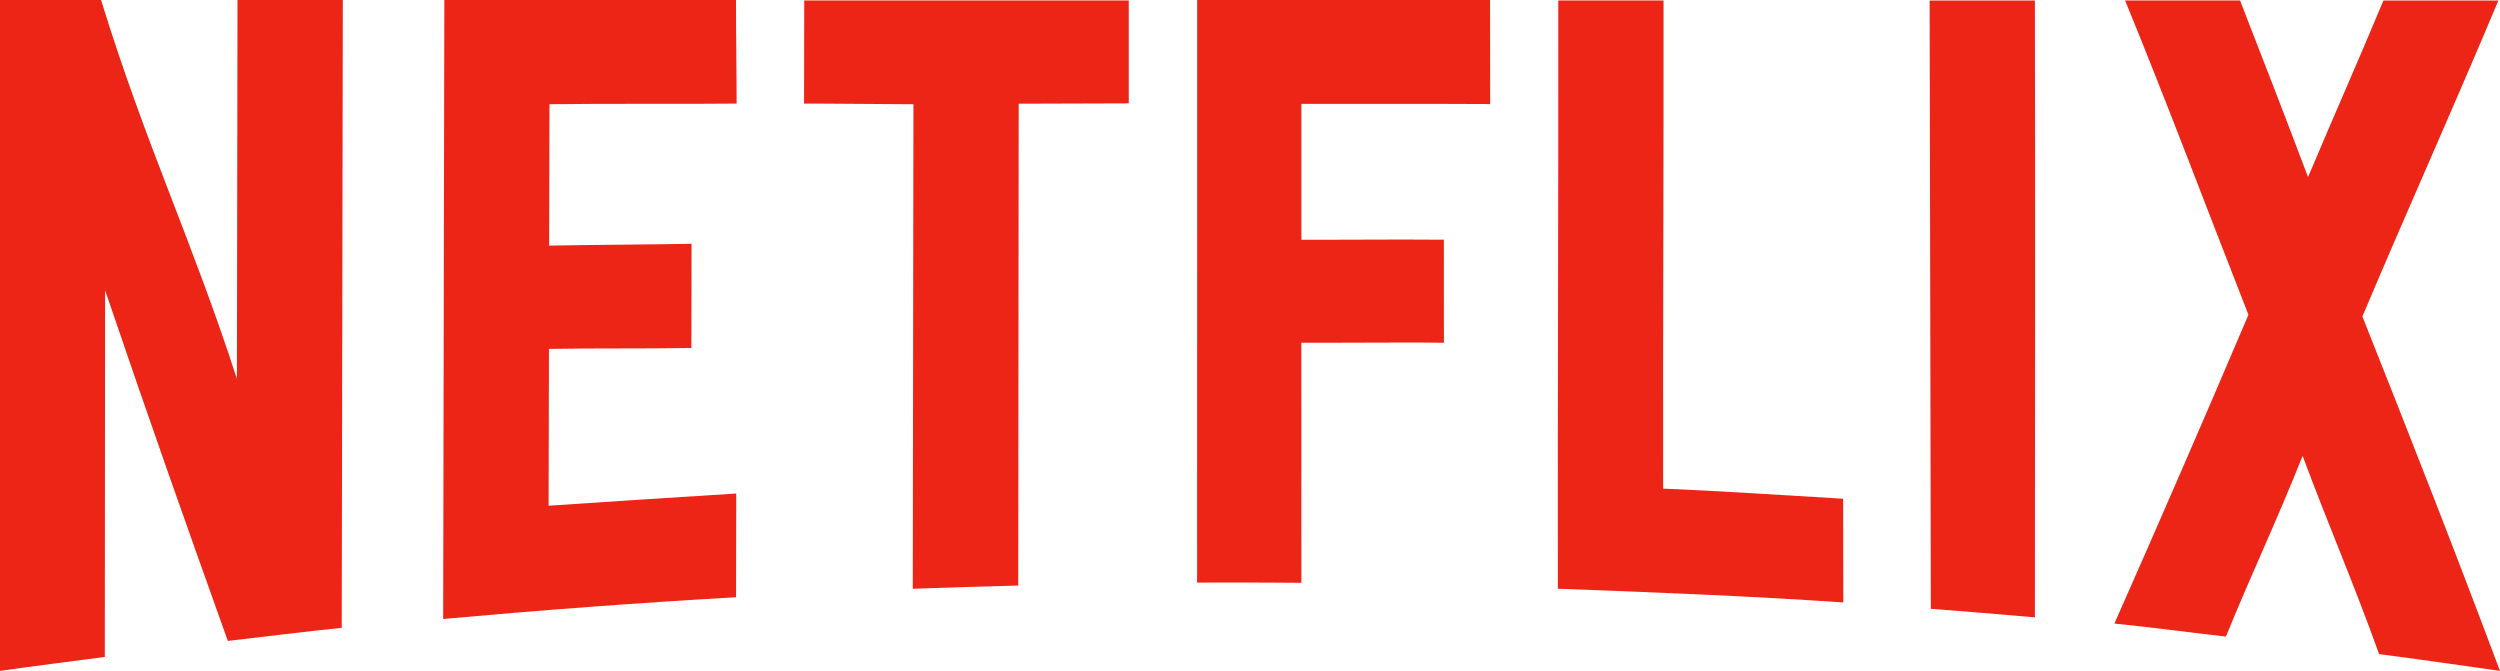
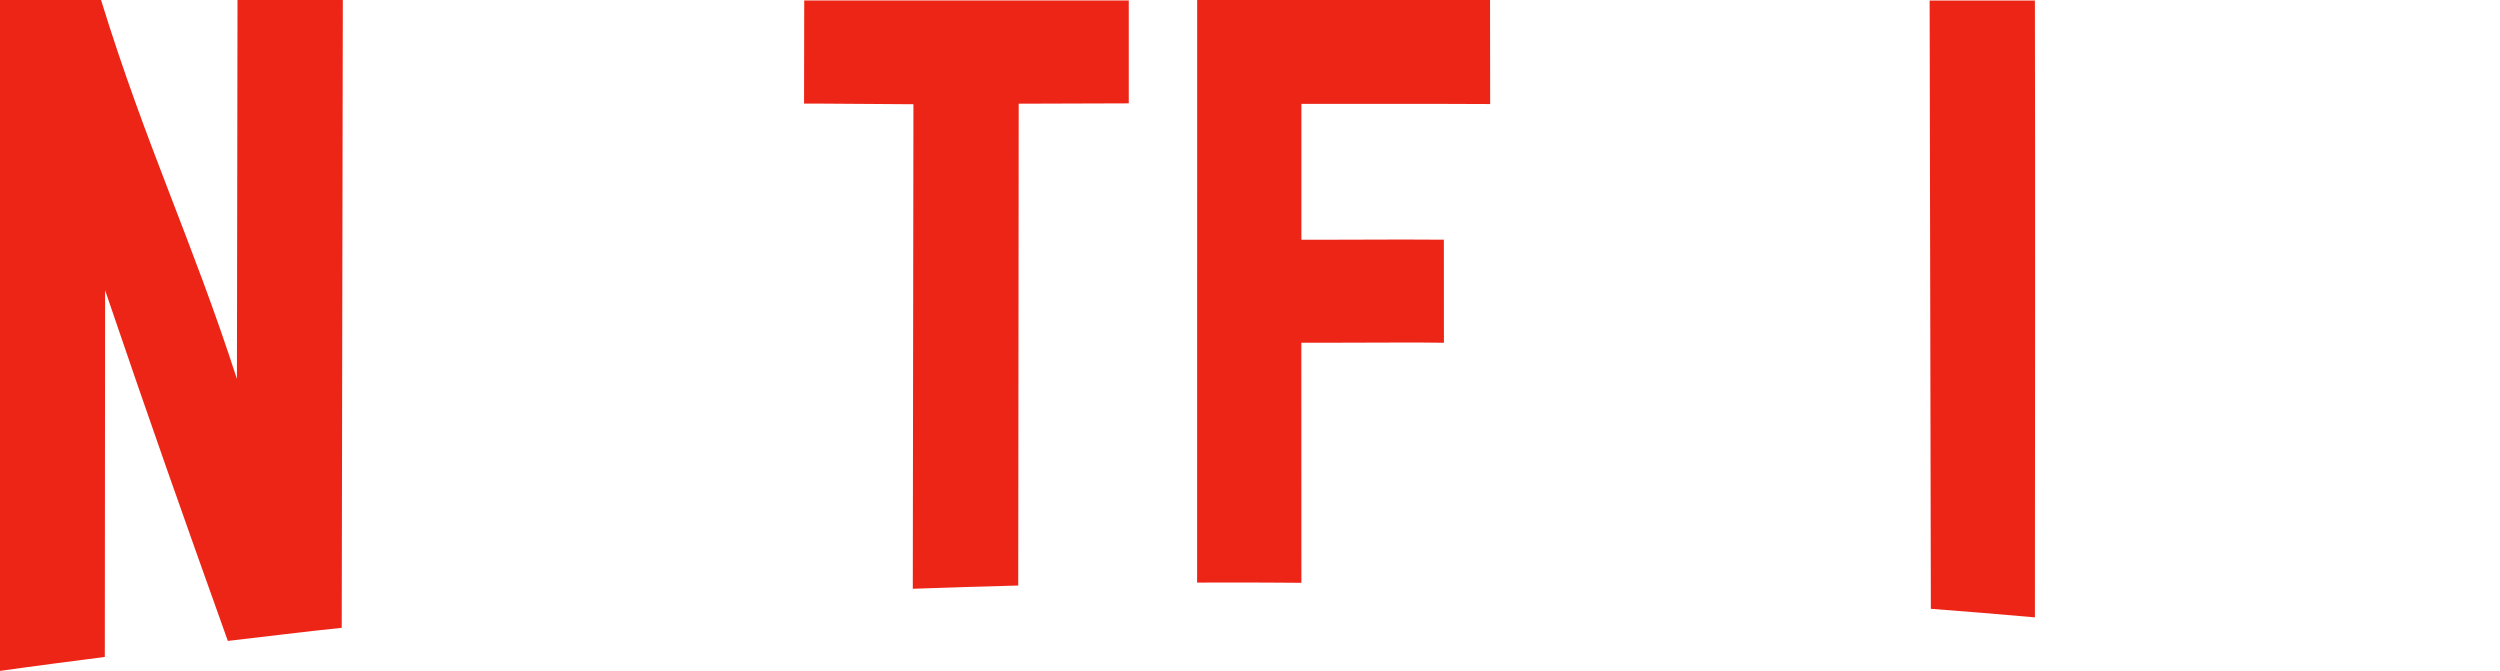
<svg xmlns="http://www.w3.org/2000/svg" id="Ebene_2" data-name="Ebene 2" viewBox="0 0 432 115.93">
  <defs>
    <style> .cls-1 { fill: #ed2517; } </style>
  </defs>
  <g id="Layer_1" data-name="Layer 1">
    <g>
      <path class="cls-1" d="m59.23,0h-18.19c-.04,24.73-.07,40.75-.1,65.48C33.13,41.34,25.3,25.37,17.46,0H0v115.93c5.89-.84,12.21-1.64,18.11-2.41.02-24.23.03-39.13.05-63.36,8.12,23.85,13.11,37.92,21.21,60.59,6.35-.72,13.32-1.62,19.68-2.26.06-36.16.13-72.32.19-108.48" />
-       <path class="cls-1" d="m127.16,0h-50.38c-.07,35.65-.14,71.3-.2,106.96,16.85-1.53,33.72-2.79,50.61-3.76,0-5.21.02-12.71.03-17.92-10.98.67-21.48,1.38-32.42,2.11.02-9.58.04-17.51.06-27.1,8-.14,16.44-.02,24.61-.16,0-5.24.02-12.76.03-18-8.09.14-16.64.16-24.61.31.02-9.59.04-14.84.06-24.43,5.01-.06,9.92-.07,14.82-.07.86,0,1.72,0,2.58,0h2.57c4.09,0,8.19,0,12.37-.04,0-5.21-.12-12.7-.11-17.91" />
      <path class="cls-1" d="m195.07.08c-18.49,0-37.61,0-56.1,0,0,5.18-.02,12.64-.03,17.82.8,0,1.61,0,2.41,0,2.44,0,4.87.02,7.31.05,2.43.02,4.87.05,7.31.05.62,0,1.25,0,1.87,0-.04,28.74-.08,55-.11,83.74,5.94-.22,12.29-.41,18.22-.56.03-28.58.05-54.68.08-83.26,6.27-.02,12.75-.04,19.02-.06,0-5.09,0-12.67,0-17.76" />
      <path class="cls-1" d="m257.46,0h-50.59c0,33.56,0,67.12-.01,100.67,1.96,0,3.93-.01,5.92-.01,4.05,0,8.12.01,12.1.05,0-14.24,0-27.24-.01-41.48.99,0,2,0,3.01,0,2.35,0,4.74,0,7.14-.02,2.4,0,4.81-.02,7.2-.02s4.9,0,7.29.04c0-5.11,0-12.7-.01-17.81-2.25-.02-4.55-.03-6.88-.03-2.49,0-5,0-7.51.02-2.5,0-4.99.02-7.44.02-.94,0-1.87,0-2.79,0,0-9.16,0-14.32,0-23.48,1.98,0,3.95,0,5.92,0s3.99,0,5.97,0c2.01,0,4.01,0,6.02,0,4.89,0,9.78,0,14.71.03,0-5.12-.01-12.87-.02-17.98" />
-       <path class="cls-1" d="m269.27.08c.04,33.88-.12,67.76-.07,101.65,16.17.6,33.17,1.26,49.32,2.37,0-5.21-.02-12.71-.03-17.92-10.22-.6-20.87-1.32-31.1-1.75-.05-29.02.11-55.34.07-84.35-5.92,0-12.26,0-18.19,0" />
      <path class="cls-1" d="m333.44.08c.07,35.04.14,70.08.21,105.12,5.93.46,12.06.95,17.98,1.48.02-35.51.07-71.06,0-106.59-5.92,0-12.26,0-18.19,0" />
-       <path class="cls-1" d="m367.22.09c7.27,17.72,13.93,35.48,21.31,54.3-7.68,18.07-15.49,36.03-23.16,53.36,6.35.63,12.92,1.54,19.27,2.25,4.55-11.17,8.69-19.76,13.25-31.23,4.55,12.21,8.69,21.65,13.22,34.26,6.34.82,14.55,2,20.88,2.9-7.67-20.51-16.06-41.86-23.77-61.24,7.68-18.2,15.52-35.57,23.5-54.6-6.55,0-13.31,0-19.86,0-4.92,11.76-8.31,19.32-13.03,30.51-4.4-11.65-7.35-19.19-11.75-30.52-6.55,0-13.31,0-19.86,0" />
    </g>
  </g>
</svg>